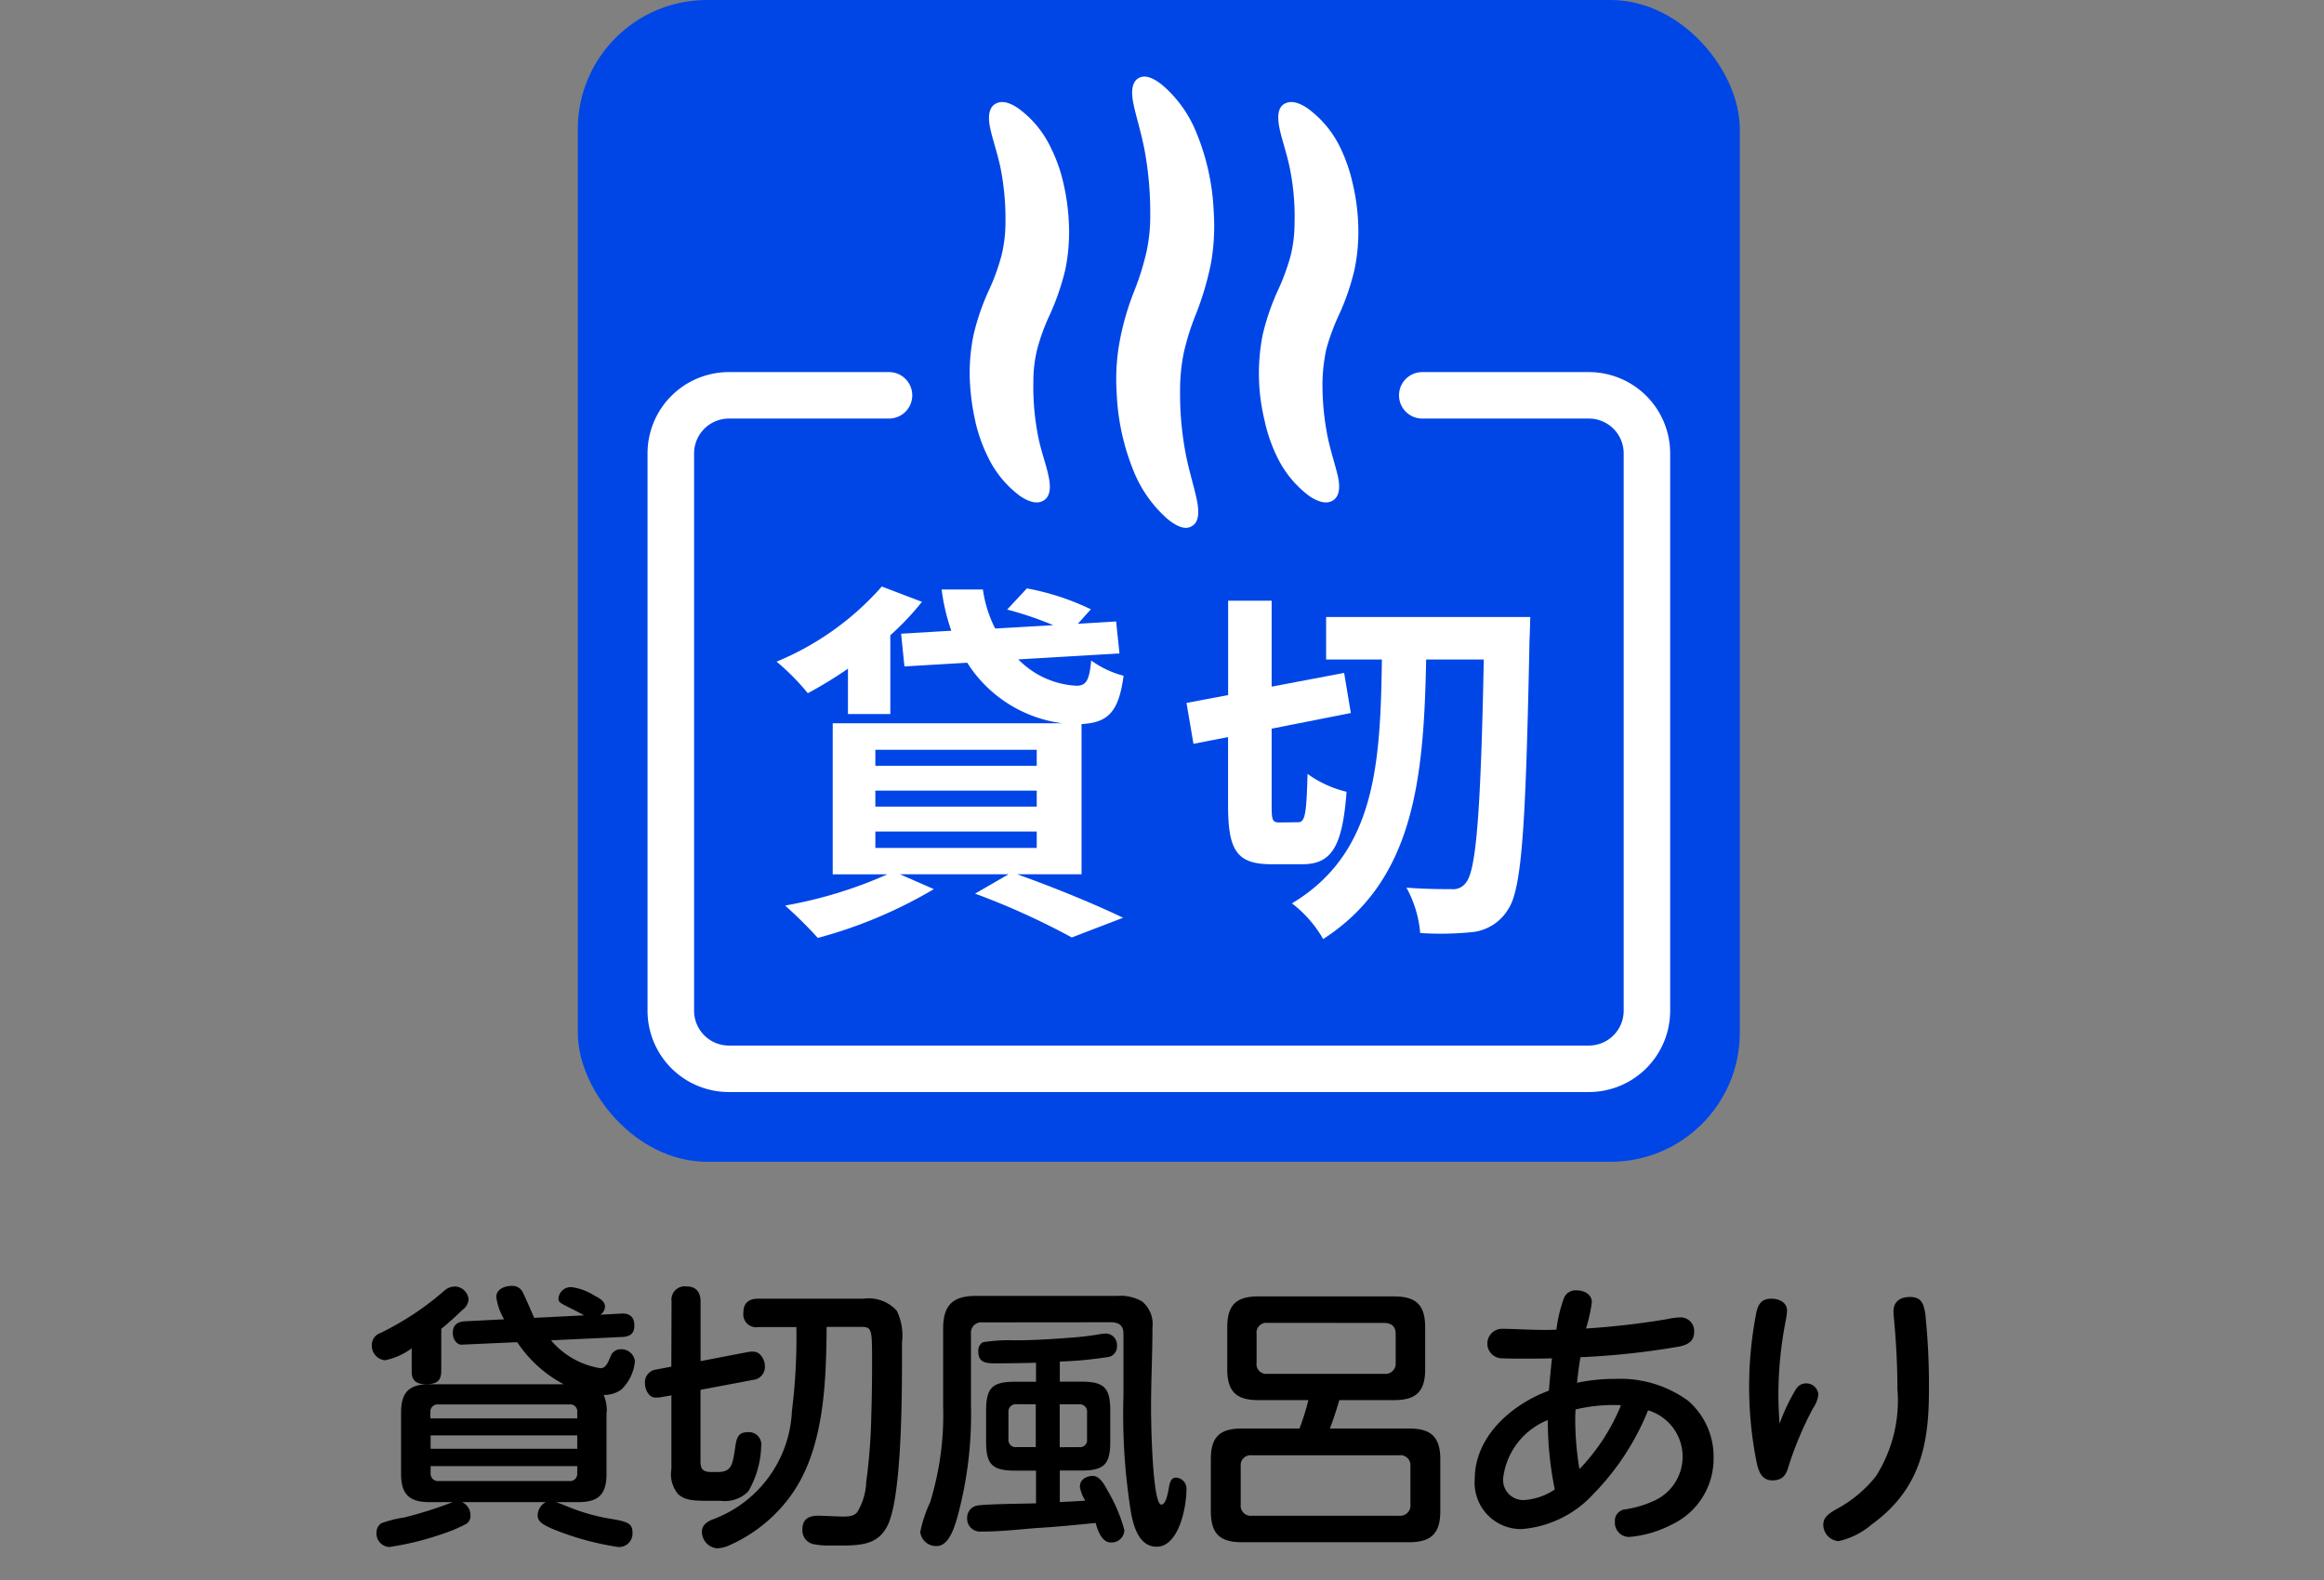
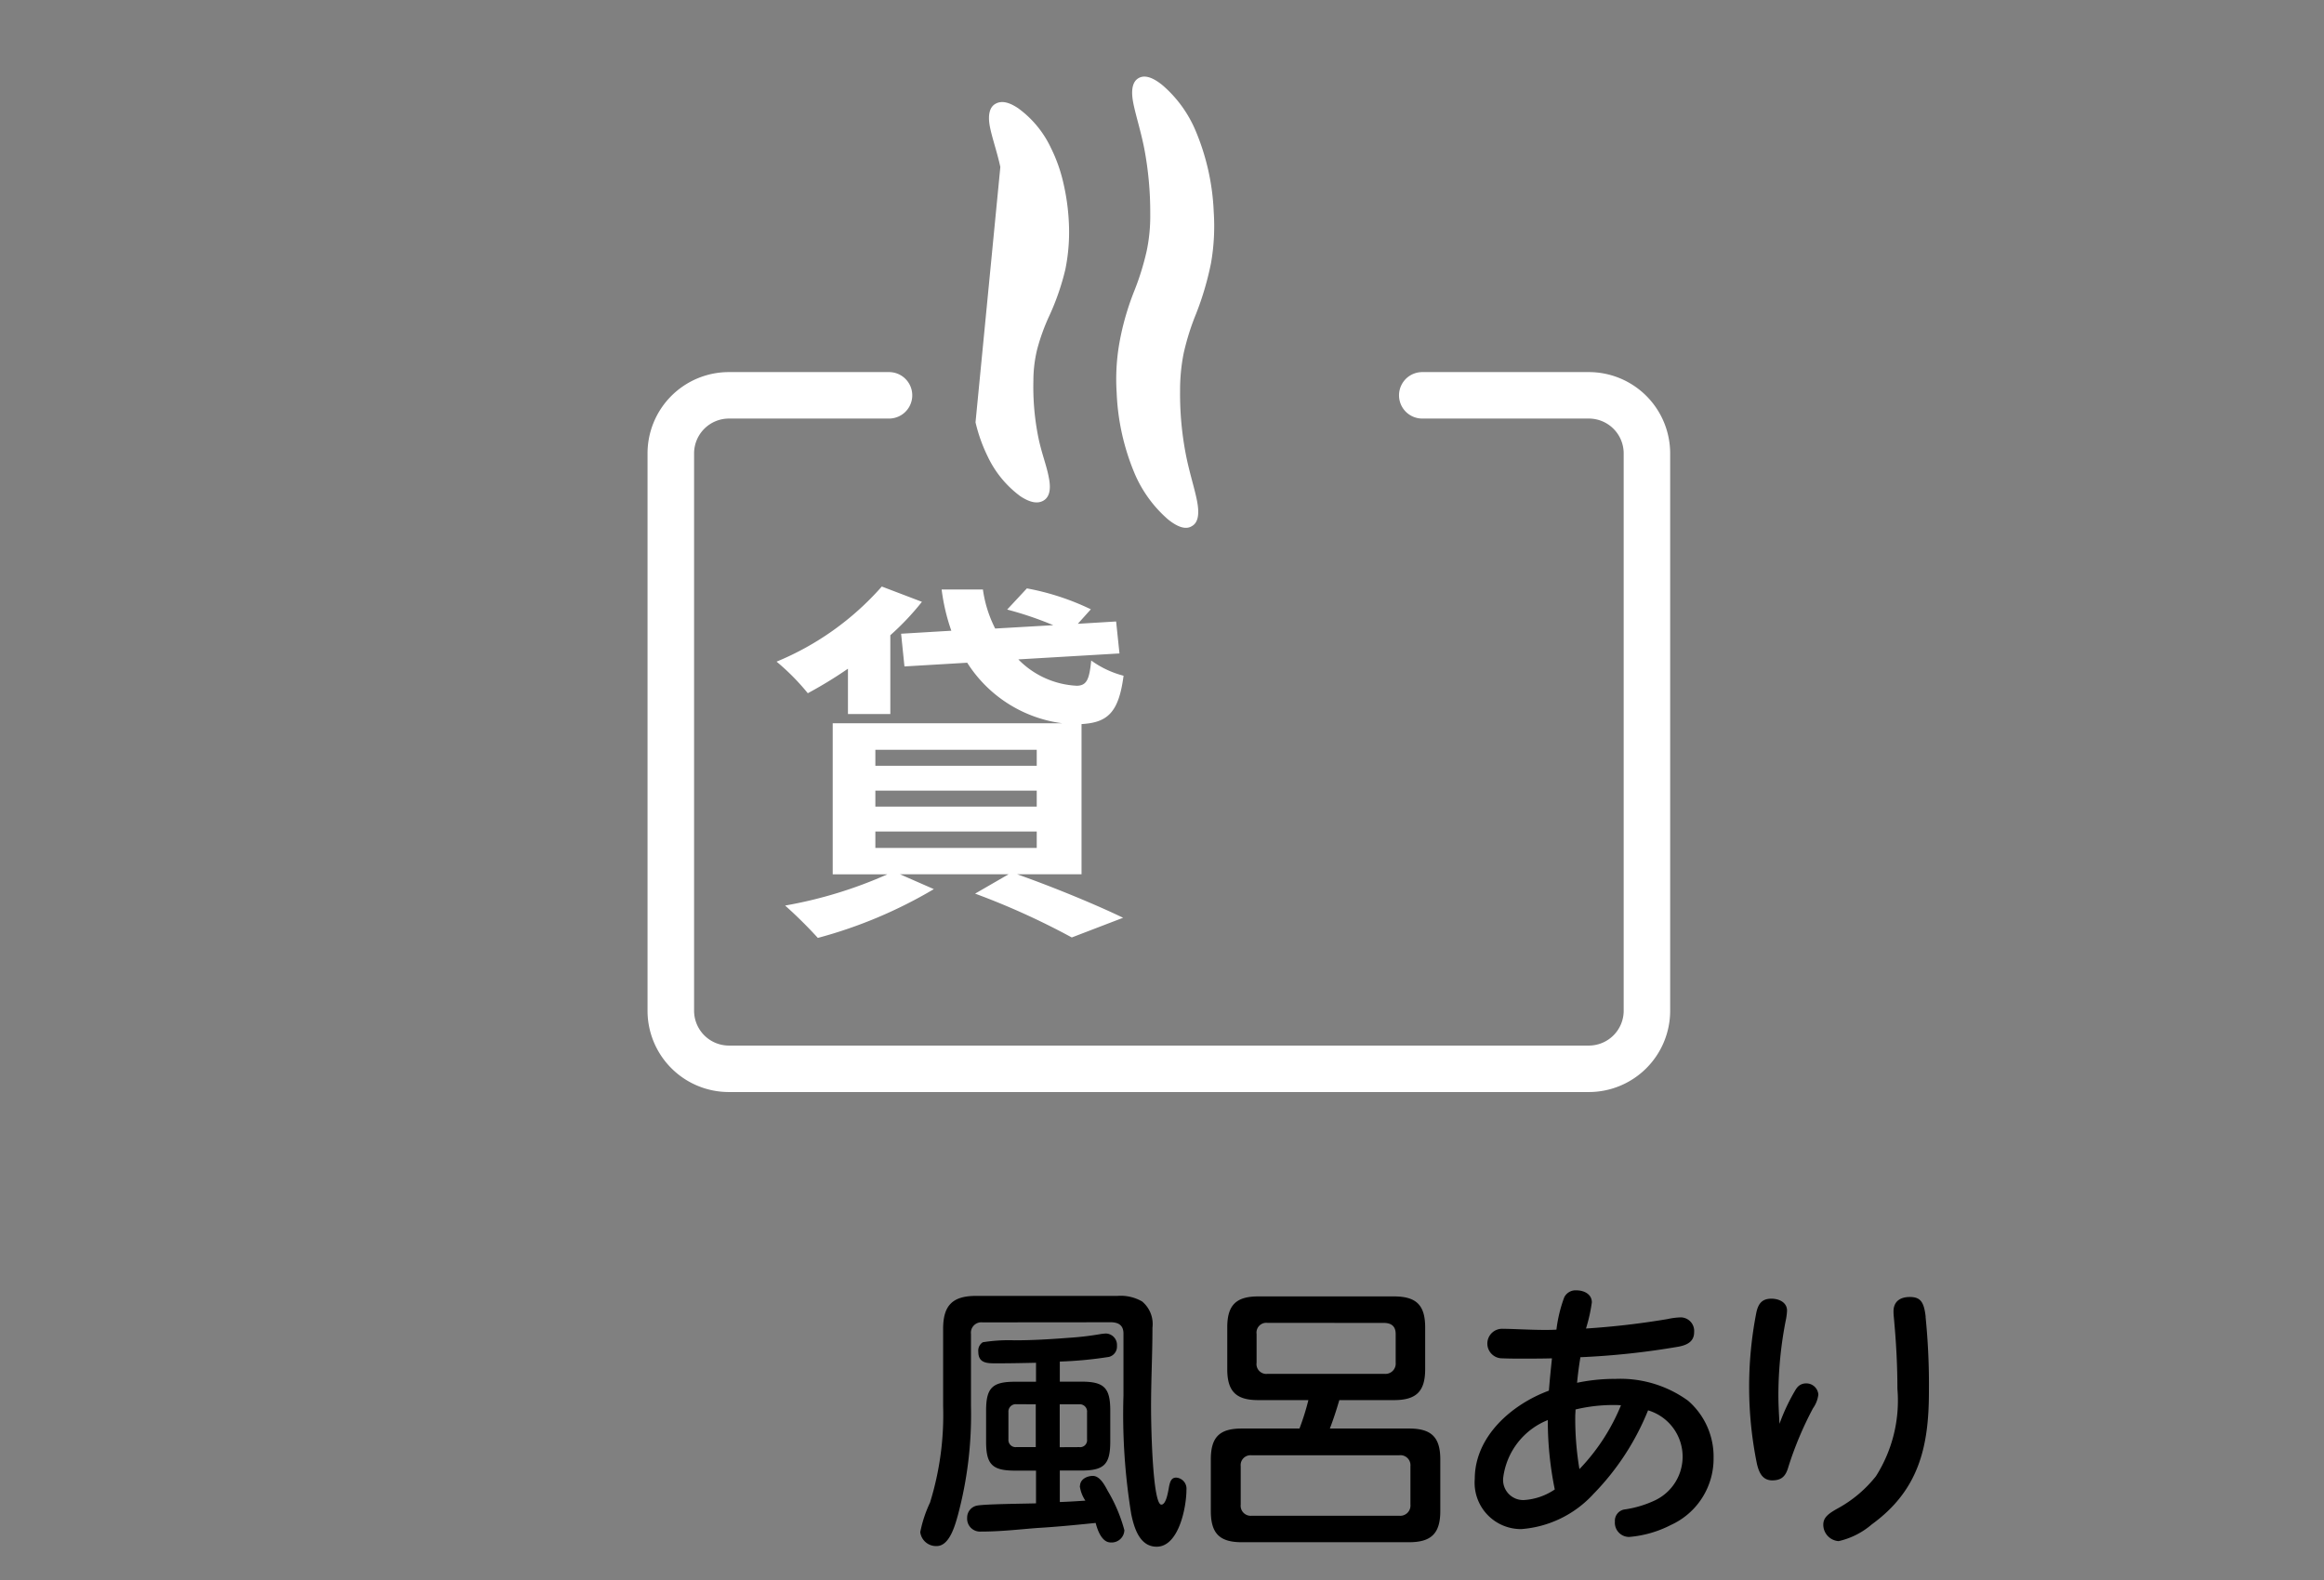
<svg xmlns="http://www.w3.org/2000/svg" width="100" height="68" viewBox="0 0 100 68">
  <rect x="0" y="0" width="100" height="68" fill="#808080" stroke="none" />
  <g id="icon_05" transform="translate(-623 -295)">
    <g id="グループ_3" data-name="グループ 3" transform="translate(2.354 -3.001)">
-       <rect id="長方形_5" data-name="長方形 5" width="50" height="50" rx="5.556" transform="translate(645.509 298.001)" fill="#0046e6" />
      <path id="パス_56" data-name="パス 56" d="M448.477,20.4a5.456,5.456,0,0,0,1.418,1.947c.431.349.78.457,1.031.3.278-.147.332-.524.233-1.058s-.314-1.176-.471-1.947a13.7,13.7,0,0,1-.264-2.826,8.123,8.123,0,0,1,.152-1.6,10.609,10.609,0,0,1,.538-1.714,12.806,12.806,0,0,0,.643-2.189,9.216,9.216,0,0,0,.115-2.189,10.037,10.037,0,0,0-.785-3.509,5.3,5.3,0,0,0-1.418-1.946c-.43-.35-.78-.458-1.041-.3s-.322.529-.219,1.058.318,1.184.471,1.952a14.7,14.7,0,0,1,.26,2.83,7.308,7.308,0,0,1-.152,1.588,11.435,11.435,0,0,1-.534,1.723,11.517,11.517,0,0,0-.632,2.189,8.973,8.973,0,0,0-.127,2.19,9.985,9.985,0,0,0,.782,3.5" transform="translate(221 298)" fill="#fff" />
-       <path id="パス_57" data-name="パス 57" d="M454.076,18.177a6.819,6.819,0,0,0,.52,1.481,4.574,4.574,0,0,0,1.4,1.7c.417.274.753.341,1.009.179s.319-.52.216-1-.3-1.041-.44-1.7a11.432,11.432,0,0,1-.229-2.445,7.622,7.622,0,0,1,.161-1.35,9.166,9.166,0,0,1,.539-1.471,10.331,10.331,0,0,0,.677-1.966,8,8,0,0,0,.157-2.027,9,9,0,0,0-.247-1.731,7.116,7.116,0,0,0-.515-1.481,4.54,4.54,0,0,0-1.409-1.7c-.417-.283-.754-.345-1.014-.189s-.3.526-.206,1.01.3,1.045.44,1.7a10.461,10.461,0,0,1,.214,2.436,5.969,5.969,0,0,1-.161,1.359,9.568,9.568,0,0,1-.534,1.472,10.149,10.149,0,0,0-.677,1.96,8.591,8.591,0,0,0,.1,3.755" transform="translate(221 298)" fill="#fff" />
-       <path id="パス_58" data-name="パス 58" d="M441.622,18.177a6.875,6.875,0,0,0,.529,1.481,4.53,4.53,0,0,0,1.4,1.7c.418.274.749.341,1.009.179s.314-.52.212-1c-.086-.48-.31-1.041-.445-1.7a11.019,11.019,0,0,1-.215-2.445,5.737,5.737,0,0,1,.161-1.35,8.73,8.73,0,0,1,.534-1.471,10.691,10.691,0,0,0,.678-1.966,8.036,8.036,0,0,0,.153-2.027,9.414,9.414,0,0,0-.243-1.731,6.692,6.692,0,0,0-.529-1.481,4.447,4.447,0,0,0-1.4-1.7c-.417-.283-.74-.345-1-.189s-.318.526-.219,1.01.3,1.045.443,1.7a11.373,11.373,0,0,1,.22,2.436,5.974,5.974,0,0,1-.166,1.359,9,9,0,0,1-.529,1.472,10.15,10.15,0,0,0-.678,1.96,8.076,8.076,0,0,0-.156,2.033,9.966,9.966,0,0,0,.242,1.722" transform="translate(221 298)" fill="#fff" />
+       <path id="パス_58" data-name="パス 58" d="M441.622,18.177a6.875,6.875,0,0,0,.529,1.481,4.53,4.53,0,0,0,1.4,1.7c.418.274.749.341,1.009.179s.314-.52.212-1c-.086-.48-.31-1.041-.445-1.7a11.019,11.019,0,0,1-.215-2.445,5.737,5.737,0,0,1,.161-1.35,8.73,8.73,0,0,1,.534-1.471,10.691,10.691,0,0,0,.678-1.966,8.036,8.036,0,0,0,.153-2.027,9.414,9.414,0,0,0-.243-1.731,6.692,6.692,0,0,0-.529-1.481,4.447,4.447,0,0,0-1.4-1.7c-.417-.283-.74-.345-1-.189s-.318.526-.219,1.01.3,1.045.443,1.7" transform="translate(221 298)" fill="#fff" />
      <path id="パス_59" data-name="パス 59" d="M468.009,47h-37a3.5,3.5,0,0,1-3.5-3.5V19.515a3.5,3.5,0,0,1,3.5-3.5H437.9a1,1,0,0,1,0,2h-6.888a1.5,1.5,0,0,0-1.5,1.5V43.5a1.5,1.5,0,0,0,1.5,1.5h37a1.5,1.5,0,0,0,1.5-1.5V19.515a1.5,1.5,0,0,0-1.5-1.5h-7.167a1,1,0,0,1,0-2h7.167a3.5,3.5,0,0,1,3.5,3.5V43.5a3.5,3.5,0,0,1-3.5,3.5" transform="translate(221 298)" fill="#fff" />
      <path id="パス_60" data-name="パス 60" d="M436.133,28.78a18.162,18.162,0,0,1-1.728,1.056,9.748,9.748,0,0,0-1.344-1.359,12.259,12.259,0,0,0,4.528-3.233l1.727.658a11.363,11.363,0,0,1-1.36,1.438v3.392h-1.823Zm7.279,8.848c1.632.576,3.472,1.344,4.56,1.872l-2.208.847a31.709,31.709,0,0,0-4.16-1.886l1.44-.833h-4.672l1.457.639a19.846,19.846,0,0,1-4.992,2.1,19.1,19.1,0,0,0-1.408-1.393,18.741,18.741,0,0,0,4.4-1.344h-2.352v-6.5h9.887a5.713,5.713,0,0,1-4.1-2.607l-2.7.16-.144-1.408,2.161-.129a8.527,8.527,0,0,1-.417-1.775h1.776a5.313,5.313,0,0,0,.528,1.681l2.5-.144a14.956,14.956,0,0,0-1.984-.673l.848-.911a10.818,10.818,0,0,1,2.752.9l-.56.624,1.648-.1.144,1.376-4.352.256a3.77,3.77,0,0,0,2.528,1.135c.416-.016.528-.272.608-1.087a4.136,4.136,0,0,0,1.392.655c-.208,1.6-.7,2.016-1.808,2.081v6.463Zm-6.1-4.671h6.944v-.688h-6.944Zm0,1.759h6.944v-.688h-6.944Zm0,1.777h6.944v-.705h-6.944Z" transform="translate(221 298)" fill="#fff" />
-       <path id="パス_61" data-name="パス 61" d="M455.509,35.389c.3,0,.352-.385.4-2.081a4.744,4.744,0,0,0,1.679.769c-.176,2.351-.639,3.119-1.9,3.119h-1.327c-1.5,0-1.872-.592-1.872-2.544V31.724L451,32.013l-.3-1.76,1.792-.336V25.853h1.872v3.7l3.119-.592.288,1.727-3.407.673v3.3c0,.64.031.737.336.737Zm9.983-8.832s-.016.72-.032.976c-.16,7.967-.32,10.735-.928,11.615a2.056,2.056,0,0,1-1.456.96,13.359,13.359,0,0,1-2.32.048,4.892,4.892,0,0,0-.592-1.952c.832.064,1.584.064,1.952.064a.671.671,0,0,0,.624-.3c.432-.56.624-3.119.752-9.583h-2.48c-.1,5.088-.5,9.5-4.432,12.031a5.116,5.116,0,0,0-1.343-1.536c3.6-2.16,3.807-5.984,3.871-10.495h-2.4V26.557Z" transform="translate(221 298)" fill="#fff" />
-       <path id="パス_62" data-name="パス 62" d="M418.633,58.988c0,.444-.181.587-.672.587-.468,0-.6-.227-.6-.539V58.028a2.865,2.865,0,0,1-1.151.516.629.629,0,0,1-.564-.672.539.539,0,0,1,.372-.5,13.524,13.524,0,0,0,1.5-.864,12.4,12.4,0,0,0,1.248-.96.7.7,0,0,1,.455-.179.609.609,0,0,1,.588.563.62.62,0,0,1-.264.444c-.3.288-.611.576-.911.815Zm7.111,1.8v2.65c0,.864-.336,1.211-1.2,1.211h-.972c.217.073.433.168.649.252a8.607,8.607,0,0,0,1.5.432c.887.144,1.139.2,1.139.612a.58.58,0,0,1-.612.636,12.2,12.2,0,0,1-2.494-.648c-.732-.276-.972-.432-.972-.708a.658.658,0,0,1,.348-.576h-3.6a.622.622,0,0,1,.36.576.4.4,0,0,1-.18.36,6.811,6.811,0,0,1-1.092.456,12.551,12.551,0,0,1-2.219.54.58.58,0,0,1-.551-.636.477.477,0,0,1,.2-.384,4.967,4.967,0,0,1,1-.252,17.391,17.391,0,0,0,2.075-.66h-1.008c-.863,0-1.211-.347-1.211-1.211v-2.65c0-.864.348-1.212,1.211-1.212H423.9a5.488,5.488,0,0,1-2-1.811l-2.41.108c-.12,0-.36-.144-.36-.516,0-.336.216-.479.527-.491l1.68-.084a2.567,2.567,0,0,1-.336-.96c0-.347.372-.479.672-.479a.494.494,0,0,1,.468.276c.132.275.347.767.491,1.1l2.147-.108c-.252-.144-.5-.264-.767-.4s-.336-.18-.336-.324a.534.534,0,0,1,.563-.491,2.457,2.457,0,0,1,.995.371c.193.1.445.228.445.468a.43.43,0,0,1-.2.348l.887-.048c.36-.024.576.132.576.516,0,.347-.192.48-.528.491l-3.058.144a3.505,3.505,0,0,0,2.123,1.2c.227,0,.311-.2.443-.516a.451.451,0,0,1,.42-.3.586.586,0,0,1,.624.516,1.935,1.935,0,0,1-.588,1.223,1.278,1.278,0,0,1-.756.228,1.7,1.7,0,0,1,.132.744m-1.27.264v-.264a.3.3,0,0,0-.336-.336H418.5a.309.309,0,0,0-.335.336v.264Zm-6.309,1.307h6.309v-.576h-6.309Zm0,1.055a.315.315,0,0,0,.335.336h5.638a.31.31,0,0,0,.336-.336V63.1h-6.309Z" transform="translate(221 298)" />
-       <path id="パス_63" data-name="パス 63" d="M428.543,56.014a.573.573,0,0,1,.648-.648c.408,0,.6.252.6.648v2.567l2-.384a1.2,1.2,0,0,1,.193-.025.512.512,0,0,1,.323.084.719.719,0,0,1,.252.564.558.558,0,0,1-.48.564l-2.291.432V62.91c0,.336.132.444.468.444h.252c.611,0,.659-.276.779-1.1.048-.324.109-.612.5-.612a.536.536,0,0,1,.612.612,4.085,4.085,0,0,1-.552,1.93,1.416,1.416,0,0,1-1.2.408h-.576c-.683,0-.983-.048-1.247-.288a1.336,1.336,0,0,1-.288-1.079V60.056l-.42.071a1.169,1.169,0,0,1-.263.024c-.277,0-.456-.323-.456-.635a.554.554,0,0,1,.5-.576l.636-.12Zm5.049,8.466A6.506,6.506,0,0,1,431,66.52a1.431,1.431,0,0,1-.492.119.717.717,0,0,1-.659-.708c0-.3.227-.443.467-.538a5.218,5.218,0,0,0,3.406-4.666,25.6,25.6,0,0,0,.192-3.61h-1.643a.556.556,0,0,1-.636-.636c0-.407.24-.587.636-.587h4.521a1.638,1.638,0,0,1,1.44.516,2.435,2.435,0,0,1,.227,1.367v.384c0,1.715,0,5.828-.539,7.3-.372,1.008-1.163,1.056-2.1,1.056H435.3a3.07,3.07,0,0,1-.588-.048.606.606,0,0,1-.539-.648c0-.444.276-.587.684-.587.132,0,.923.036,1.031.036.228,0,.5,0,.647-.192a2.7,2.7,0,0,0,.384-1.3,24.361,24.361,0,0,0,.216-2.771q.037-1.17.036-2.339c0-1.463,0-1.559-.468-1.559h-1.487c-.023,2.411-.1,5.373-1.619,7.363" transform="translate(221 298)" />
      <path id="パス_64" data-name="パス 64" d="M441.919,56.913a.447.447,0,0,0-.492.5v3.106a16.728,16.728,0,0,1-.563,4.69c-.121.431-.36,1.331-.912,1.331a.684.684,0,0,1-.708-.6,5.438,5.438,0,0,1,.42-1.271,12.711,12.711,0,0,0,.564-4.15V57.189c0-1.007.408-1.415,1.415-1.415h6.081a1.843,1.843,0,0,1,1.067.24,1.263,1.263,0,0,1,.444,1.127c0,1.127-.06,2.255-.06,3.382s.084,4.234.443,4.234c.193,0,.277-.48.313-.672.048-.288.1-.491.323-.491a.477.477,0,0,1,.444.527c0,.732-.324,2.447-1.283,2.447-.732,0-.971-.816-1.092-1.4a26.626,26.626,0,0,1-.335-5.121V57.4c0-.336-.18-.48-.516-.492Zm4.2,7.04c0-.288.3-.432.552-.432.288,0,.492.36.636.636a6.727,6.727,0,0,1,.72,1.7.548.548,0,0,1-.588.528c-.36,0-.552-.468-.648-.84-.827.084-1.667.168-2.507.217-.779.059-1.558.155-2.434.155a.554.554,0,0,1-.588-.588.527.527,0,0,1,.408-.527c.336-.072,2.075-.084,2.555-.1V63.294h-.9c-.983,0-1.248-.264-1.248-1.248V60.715c0-.983.265-1.247,1.248-1.247h.9v-.816c-.552.012-1.115.024-1.715.024-.384,0-.768,0-.768-.5a.426.426,0,0,1,.192-.407,7.035,7.035,0,0,1,1.367-.084c.792,0,1.56-.048,2.339-.108A12.554,12.554,0,0,0,447,57.417a1.8,1.8,0,0,1,.24-.024.492.492,0,0,1,.468.528.457.457,0,0,1-.348.479,17.007,17.007,0,0,1-2.111.2v.864h.924c.983,0,1.247.264,1.247,1.247v1.331c0,.984-.264,1.248-1.247,1.248h-.924v1.355c.372-.012.732-.036,1.1-.06a1.458,1.458,0,0,1-.241-.636m-2.734-3.514a.318.318,0,0,0-.336.348v1.164a.309.309,0,0,0,.336.335h.84V60.439Zm2.711,1.847a.3.3,0,0,0,.336-.335V60.787a.313.313,0,0,0-.336-.348h-.84v1.847Z" transform="translate(221 298)" />
      <path id="パス_65" data-name="パス 65" d="M460.278,61.482c.959,0,1.343.372,1.343,1.331v2.219c0,.96-.384,1.343-1.343,1.343h-7.2c-.959,0-1.331-.383-1.331-1.343V62.813c0-.959.372-1.331,1.331-1.331h2.483a10.346,10.346,0,0,0,.384-1.223h-2.159c-.948,0-1.332-.372-1.332-1.331v-1.8c0-.96.384-1.332,1.332-1.332h5.841c.959,0,1.343.372,1.343,1.332v1.8c0,.959-.384,1.331-1.343,1.331h-2.351c-.119.408-.251.816-.407,1.223ZM453.5,62.634a.423.423,0,0,0-.467.468v1.654a.432.432,0,0,0,.467.48h6.357a.441.441,0,0,0,.479-.48V63.1a.432.432,0,0,0-.479-.468Zm.684-5.7a.422.422,0,0,0-.468.479v1.236a.422.422,0,0,0,.468.48h5.037a.442.442,0,0,0,.48-.48V57.416c0-.323-.168-.467-.48-.479Z" transform="translate(221 298)" />
      <path id="パス_66" data-name="パス 66" d="M469.113,59.348a4.959,4.959,0,0,1,3.167.935,3.183,3.183,0,0,1,1.1,2.471,3.133,3.133,0,0,1-1.835,2.878,4.764,4.764,0,0,1-1.8.516.612.612,0,0,1-.611-.66.493.493,0,0,1,.443-.527,4.6,4.6,0,0,0,1.308-.4,2.081,2.081,0,0,0-.324-3.862,11.037,11.037,0,0,1-2.351,3.6,4.679,4.679,0,0,1-3.106,1.511,1.994,1.994,0,0,1-2-2.158c0-1.835,1.6-3.215,3.19-3.8.036-.467.084-.935.132-1.391-.407.012-.827.012-1.247.012s-.552,0-.888-.012a.636.636,0,1,1,.025-1.271c.372,0,1.187.048,1.774.048.168,0,.349,0,.528-.012a6.078,6.078,0,0,1,.336-1.391.544.544,0,0,1,.528-.3c.311,0,.66.156.66.516a6.989,6.989,0,0,1-.252,1.127,34.238,34.238,0,0,0,3.513-.408,3.046,3.046,0,0,1,.564-.072.584.584,0,0,1,.576.636c0,.407-.3.551-.66.623a33.317,33.317,0,0,1-4.233.456c-.06.36-.109.732-.144,1.1a7.947,7.947,0,0,1,1.606-.168M464.328,63.6a.865.865,0,0,0,.888.96,2.643,2.643,0,0,0,1.331-.456,14.741,14.741,0,0,1-.3-2.986,3.084,3.084,0,0,0-1.919,2.482m3.1-2.638a13.041,13.041,0,0,0,.18,2.267,8.728,8.728,0,0,0,1.787-2.747c-.12-.012-.252-.012-.372-.012a6.963,6.963,0,0,0-1.583.192c0,.108-.012.2-.012.3" transform="translate(221 298)" />
      <path id="パス_67" data-name="パス 67" d="M476.941,59.767a.484.484,0,0,1,.408-.227.518.518,0,0,1,.539.479,1.264,1.264,0,0,1-.228.588,14.9,14.9,0,0,0-1.055,2.506c-.108.384-.264.6-.7.6s-.575-.359-.659-.707a16.593,16.593,0,0,1-.024-6.525c.084-.371.24-.587.647-.587.324,0,.672.155.672.515a2.638,2.638,0,0,1-.06.444,16.686,16.686,0,0,0-.312,3.178c0,.42.024.828.048,1.247a8.355,8.355,0,0,1,.72-1.511m5.565-3.094a29.026,29.026,0,0,1,.144,3.227c0,2.386-.444,4.245-2.459,5.708a3.294,3.294,0,0,1-1.427.72.708.708,0,0,1-.659-.708c0-.3.2-.468.634-.707a5.375,5.375,0,0,0,1.632-1.38,6.075,6.075,0,0,0,.923-3.766c0-.947-.048-1.895-.132-2.83-.011-.168-.036-.324-.036-.492,0-.432.288-.624.7-.624.455,0,.612.205.684.852" transform="translate(221 298)" />
    </g>
    <rect id="長方形_12" data-name="長方形 12" width="100" height="68" transform="translate(623 295)" fill="none" />
  </g>
</svg>